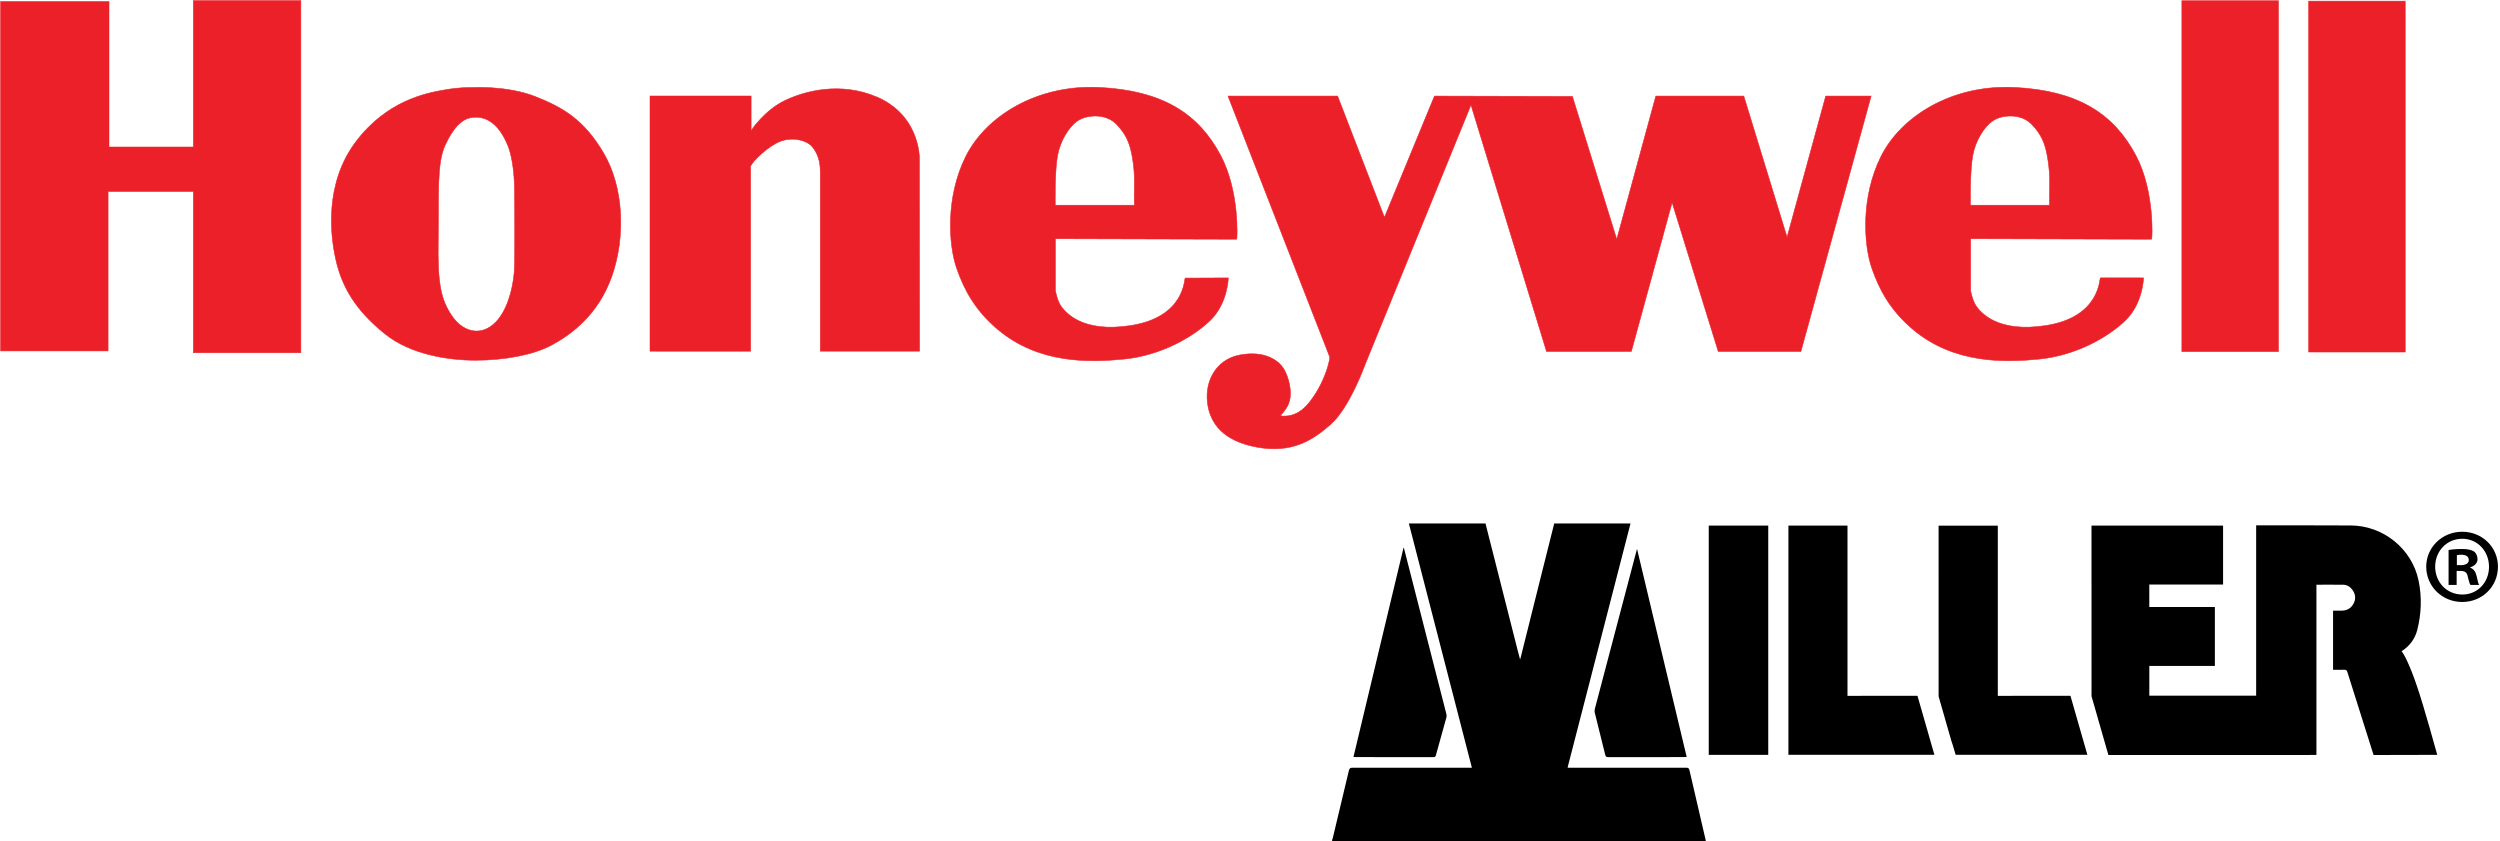
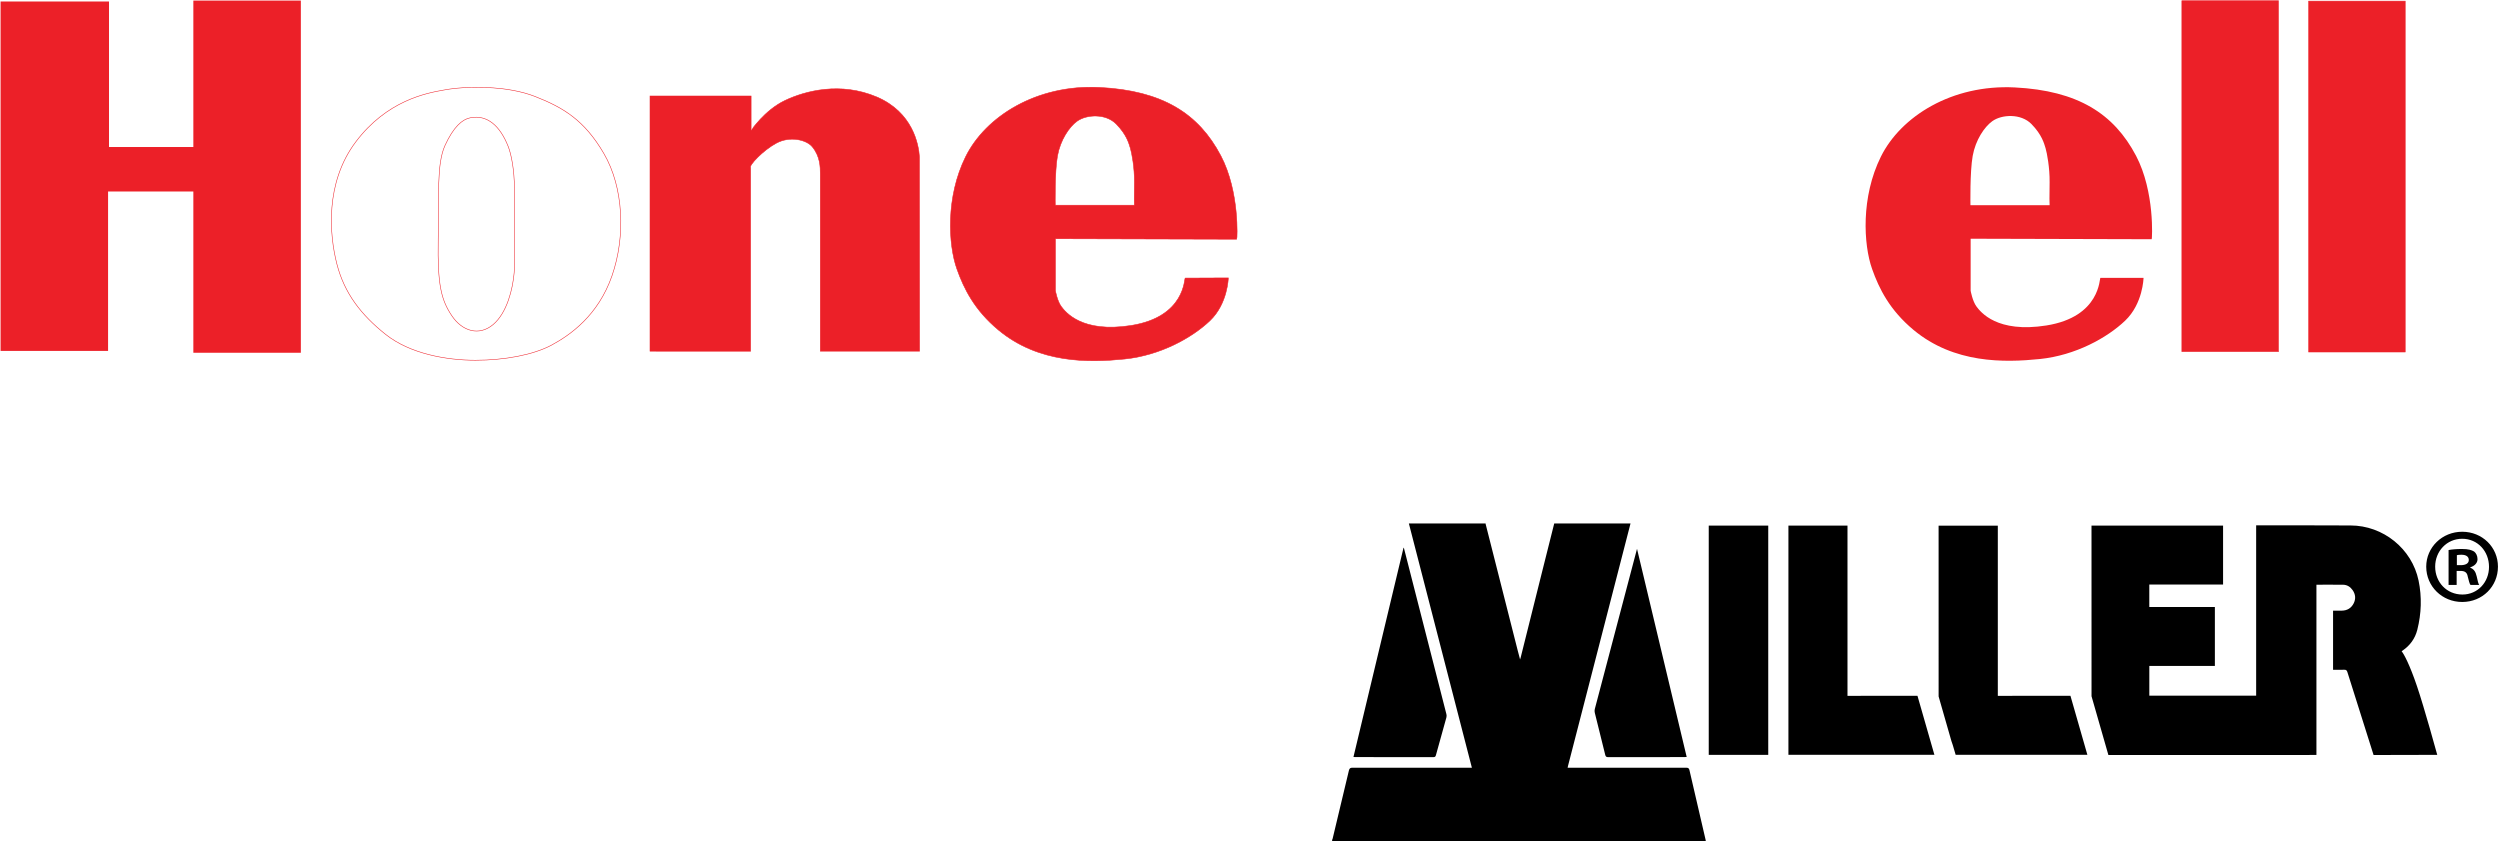
<svg xmlns="http://www.w3.org/2000/svg" width="100%" height="100%" viewBox="0 0 1046 352" version="1.1" xml:space="preserve" style="fill-rule:evenodd;clip-rule:evenodd;stroke-miterlimit:2;">
  <g transform="matrix(1,0,0,1,-89.856,-220.628)">
    <path d="M90.097,221.258L135.464,221.258L135.464,282.137L170.752,282.137L170.752,220.869L215.729,220.869L215.729,368.22L170.752,368.22L170.752,300.75L135.075,300.75L135.075,367.45L90.097,367.45L90.097,221.258Z" style="fill:rgb(236,32,40);" />
-     <path d="M90.097,221.258L135.464,221.258L135.464,282.137L170.752,282.137L170.752,220.869L215.729,220.869L215.729,368.22L170.752,368.22L170.752,300.75L135.075,300.75L135.075,367.45L90.097,367.45L90.097,221.258Z" style="fill:none;stroke:rgb(236,32,40);stroke-width:0.22px;" />
-     <path d="M287.398,257.239C287.398,257.239 302.017,256.395 313.78,261.016C325.542,265.638 334.363,270.861 342.554,284.931C350.739,299.004 351.689,319.432 345.913,336.025C340.136,352.61 328.484,360.78 320.712,364.975C312.94,369.178 300.759,371.358 288.788,371.358C276.816,371.358 261.489,368.728 251.198,360.534C240.905,352.348 233.973,343.342 230.827,331.166C227.677,318.981 225.747,297.193 238.727,279.969C251.701,262.746 268.073,259.599 275.608,258.288C282.331,257.087 286.768,257.239 287.398,257.239ZM302.46,281.845C303.746,285.094 305.028,291.334 305.119,299.615C305.274,314.102 305.294,331.207 304.979,334.771C304.377,341.638 301.98,351.545 296.163,356.437C290.34,361.329 283.265,359.296 278.844,352.659C274.427,346.014 272.887,339.745 273.207,320.952C273.526,302.159 272.539,289.143 276.066,281.449C279.594,273.754 283.244,270.55 286.604,269.919C293.704,268.501 299.067,273.274 302.46,281.845Z" style="fill:rgb(236,32,40);" />
    <path d="M287.398,257.239C287.398,257.239 302.017,256.395 313.78,261.016C325.542,265.638 334.363,270.861 342.554,284.931C350.739,299.004 351.689,319.432 345.913,336.025C340.136,352.61 328.484,360.78 320.712,364.975C312.94,369.178 300.759,371.358 288.788,371.358C276.816,371.358 261.489,368.728 251.198,360.534C240.905,352.348 233.973,343.342 230.827,331.166C227.677,318.981 225.747,297.193 238.727,279.969C251.701,262.746 268.073,259.599 275.608,258.288C282.331,257.087 286.768,257.239 287.398,257.239ZM302.46,281.845C303.746,285.094 305.028,291.334 305.119,299.615C305.274,314.102 305.294,331.207 304.979,334.771C304.377,341.638 301.98,351.545 296.163,356.437C290.34,361.329 283.265,359.296 278.844,352.659C274.427,346.014 272.887,339.745 273.207,320.952C273.526,302.159 272.539,289.143 276.066,281.449C279.594,273.754 283.244,270.55 286.604,269.919C293.704,268.501 299.067,273.274 302.46,281.845Z" style="fill:none;stroke:rgb(236,32,40);stroke-width:0.22px;" />
    <path d="M403.911,290.765L403.911,367.581L361.818,367.556L361.818,260.787L404.116,260.787L404.116,275.16C404.173,275.221 409.712,266.772 418.258,262.692C426.805,258.607 441.595,254.789 456.68,261.197C471.762,267.608 474.24,281.112 474.543,286.25L474.609,367.556L433.065,367.556L433.065,293.231C433.069,290.667 433.069,286.078 429.689,282.013C427.312,279.149 420.467,277.421 414.719,280.498C408.97,283.579 403.091,289.942 403.911,290.765Z" style="fill:rgb(236,32,40);" />
    <path d="M403.911,290.765L403.911,367.581L361.818,367.556L361.818,260.787L404.116,260.787L404.116,275.16C404.173,275.221 409.712,266.772 418.258,262.692C426.805,258.607 441.595,254.789 456.68,261.197C471.762,267.608 474.24,281.112 474.543,286.25L474.609,367.556L433.065,367.556L433.065,293.231C433.069,290.667 433.069,286.078 429.689,282.013C427.312,279.149 420.467,277.421 414.719,280.498C408.97,283.579 403.091,289.942 403.911,290.765Z" style="fill:none;stroke:rgb(236,32,40);stroke-width:0.22px;" />
    <path d="M531.378,306.481C531.378,306.481 531.108,292.551 532.304,285.869C533.5,279.19 537.208,273.722 540.498,271.337C544.472,268.469 552.498,268.042 556.89,272.521C561.282,276.999 562.212,280.715 562.802,282.661C563.392,284.603 564.576,290.855 564.49,296.849C564.408,302.848 564.408,306.227 564.49,306.481L531.378,306.481ZM493.886,286.188C502.256,269.329 523.625,255.875 549.942,257.21C576.248,258.546 591.375,268.145 600.65,285.808C608.603,300.922 607.456,320.718 607.325,320.718L531.443,320.509L531.443,342.245C531.443,342.245 532.206,346.628 533.922,348.915C535.639,351.201 542.518,360.075 563.093,356.813C585.918,353.208 585.278,336.983 585.742,336.983L603.785,336.901C603.785,336.901 603.572,347.693 596.078,354.822C588.581,361.959 575.298,369.317 560.426,370.842C545.553,372.366 524.519,372.792 507.549,358.657C497.618,350.39 493.144,341.425 490.219,333.165C486.602,322.955 485.516,303.048 493.886,286.188Z" style="fill:rgb(236,32,40);" />
    <path d="M531.378,306.481C531.378,306.481 531.108,292.551 532.304,285.869C533.5,279.19 537.208,273.722 540.498,271.337C544.472,268.469 552.498,268.042 556.89,272.521C561.282,276.999 562.212,280.715 562.802,282.661C563.392,284.603 564.576,290.855 564.49,296.849C564.408,302.848 564.408,306.227 564.49,306.481L531.378,306.481ZM493.886,286.188C502.256,269.329 523.625,255.875 549.942,257.21C576.248,258.546 591.375,268.145 600.65,285.808C608.603,300.922 607.456,320.718 607.325,320.718L531.443,320.509L531.443,342.245C531.443,342.245 532.206,346.628 533.922,348.915C535.639,351.201 542.518,360.075 563.093,356.813C585.918,353.208 585.278,336.983 585.742,336.983L603.785,336.901C603.785,336.901 603.572,347.693 596.078,354.822C588.581,361.959 575.298,369.317 560.426,370.842C545.553,372.366 524.519,372.792 507.549,358.657C497.618,350.39 493.144,341.425 490.219,333.165C486.602,322.955 485.516,303.048 493.886,286.188Z" style="fill:none;stroke:rgb(236,32,40);stroke-width:0.22px;" />
    <path d="M914.291,306.481C914.291,306.481 914.029,292.551 915.227,285.869C916.422,279.19 920.126,273.722 923.42,271.337C927.386,268.469 935.416,268.042 939.809,272.521C944.2,276.999 945.134,280.715 945.724,282.661C946.313,284.603 947.494,290.855 947.412,296.849C947.33,302.848 947.33,306.227 947.412,306.481L914.291,306.481ZM876.812,286.188C885.17,269.329 906.557,255.875 932.859,257.21C959.163,258.546 974.289,268.145 983.581,285.808C991.513,300.922 990.284,320.718 990.137,320.718L914.374,320.509L914.374,342.245C914.374,342.245 915.127,346.628 916.848,348.915C918.553,351.201 925.437,360.075 946.02,356.813C968.831,353.2 968.209,336.885 968.668,336.885L986.711,336.901C986.711,336.901 986.498,347.693 978.992,354.822C971.503,361.959 958.212,369.317 943.348,370.842C928.468,372.366 907.441,372.792 890.464,358.657C880.532,350.39 876.059,341.425 873.141,333.165C869.52,322.955 868.438,303.048 876.812,286.188Z" style="fill:rgb(236,32,40);" />
-     <path d="M914.291,306.481C914.291,306.481 914.029,292.551 915.227,285.869C916.422,279.19 920.126,273.722 923.42,271.337C927.386,268.469 935.416,268.042 939.809,272.521C944.2,276.999 945.134,280.715 945.724,282.661C946.313,284.603 947.494,290.855 947.412,296.849C947.33,302.848 947.33,306.227 947.412,306.481L914.291,306.481ZM876.812,286.188C885.17,269.329 906.557,255.875 932.859,257.21C959.163,258.546 974.289,268.145 983.581,285.808C991.513,300.922 990.284,320.718 990.137,320.718L914.374,320.509L914.374,342.245C914.374,342.245 915.127,346.628 916.848,348.915C918.553,351.201 925.437,360.075 946.02,356.813C968.831,353.2 968.209,336.885 968.668,336.885L986.711,336.901C986.711,336.901 986.498,347.693 978.992,354.822C971.503,361.959 958.212,369.317 943.348,370.842C928.468,372.366 907.441,372.792 890.464,358.657C880.532,350.39 876.059,341.425 873.141,333.165C869.52,322.955 868.438,303.048 876.812,286.188Z" style="fill:none;stroke:rgb(236,32,40);stroke-width:0.22px;" />
-     <path d="M603.654,260.82L649.508,260.82L669.108,311.578L690.036,260.82L747.755,260.967L766.307,320.78L782.646,260.82L819.453,260.82L837.563,319.891L853.737,260.82L872.731,260.82L843.348,367.679L808.769,367.679L789.463,305.346L772.403,367.679L736.923,367.679L705.31,264.531L660.931,373.316C660.931,373.316 654.556,391.13 646.689,398.104C638.823,405.085 630.22,410.28 615.962,407.756C601.72,405.232 596.078,397.808 595.038,389.058C593.997,380.297 598.45,371.095 608.554,369.162C618.633,367.236 625.172,371.095 627.548,375.988C629.924,380.887 630.366,386.386 629.022,389.5C627.695,392.613 625.467,394.547 625.467,394.547C625.467,394.547 631.104,396.03 636.299,390.54C641.494,385.05 644.46,377.332 645.346,374.209C646.246,371.095 646.246,370.055 646.246,370.055L603.654,260.82Z" style="fill:rgb(236,32,40);" />
-     <path d="M603.654,260.82L649.508,260.82L669.108,311.578L690.036,260.82L747.755,260.967L766.307,320.78L782.646,260.82L819.453,260.82L837.563,319.891L853.737,260.82L872.731,260.82L843.348,367.679L808.769,367.679L789.463,305.346L772.403,367.679L736.923,367.679L705.31,264.531L660.931,373.316C660.931,373.316 654.556,391.13 646.689,398.104C638.823,405.085 630.22,410.28 615.962,407.756C601.72,405.232 596.078,397.808 595.038,389.058C593.997,380.297 598.45,371.095 608.554,369.162C618.633,367.236 625.172,371.095 627.548,375.988C629.924,380.887 630.366,386.386 629.022,389.5C627.695,392.613 625.467,394.547 625.467,394.547C625.467,394.547 631.104,396.03 636.299,390.54C641.494,385.05 644.46,377.332 645.346,374.209C646.246,371.095 646.246,370.055 646.246,370.055L603.654,260.82Z" style="fill:none;stroke:rgb(236,32,40);stroke-width:0.22px;" />
    <rect x="1002.75" y="220.927" width="40.42" height="146.817" style="fill:rgb(236,32,40);" />
    <rect x="1002.75" y="220.927" width="40.42" height="146.817" style="fill:none;stroke:rgb(236,32,40);stroke-width:0.22px;" />
    <rect x="1055.79" y="221.095" width="40.41" height="146.814" style="fill:rgb(236,32,40);" />
    <rect x="1055.79" y="221.095" width="40.41" height="146.814" style="fill:none;stroke:rgb(236,32,40);stroke-width:0.22px;" />
    <path d="M956.13,511.751L963.215,536.447L908.104,536.447C907.714,535.125 907.307,533.752 906.903,532.378C906.722,531.761 906.529,531.241 906.338,530.722L900.974,512.026C900.963,489.356 900.965,464.078 900.966,441.596L900.966,440.573L925.743,440.573L925.743,511.768L926.927,511.768C935.822,511.768 947.021,511.777 956.13,511.751ZM1101.13,507.751C1104.22,516.884 1109.51,536.078 1109.6,536.46C1109.23,536.478 1082.96,536.523 1082.96,536.523C1082.96,536.523 1075.52,513.1 1072.01,501.856C1071.78,501.091 1071.45,500.813 1070.64,500.849C1069.14,500.917 1067.63,500.868 1066.01,500.868L1066.01,476.129C1067.24,476.129 1068.42,476.139 1069.61,476.127C1071.89,476.104 1073.61,475.1 1074.64,473.063C1075.6,471.156 1075.4,469.27 1074.19,467.529C1073.24,466.164 1071.9,465.314 1070.23,465.282C1066.65,465.215 1059.05,465.283 1059.05,465.283L1059.05,536.505C1058.57,536.505 999.875,536.501 972.007,536.528L964.945,511.913C964.949,511.672 964.952,511.503 964.952,511.429C964.94,488.167 964.942,440.961 964.942,440.553L1019.99,440.553L1019.99,465.199L989.121,465.199L989.121,474.583L1016.56,474.583L1016.56,499.252L989.131,499.252L989.131,511.706L1033.83,511.706L1033.83,440.433C1034.2,440.433 1049.27,440.427 1056.51,440.436C1062.11,440.442 1067.72,440.479 1073.32,440.483C1086.95,440.493 1099.03,450.201 1101.79,463.556C1103.21,470.423 1102.97,477.325 1101.26,484.128C1100.33,487.798 1098.21,490.717 1095.06,492.855C1094.93,492.941 1094.82,493.047 1094.7,493.142C1095.59,494.111 1098.08,498.731 1101.13,507.751ZM804.793,440.542L829.69,440.542L829.69,536.474L804.793,536.474L804.793,440.542ZM892.129,511.763L899.21,536.443L838.132,536.443L838.132,440.533L862.845,440.533L862.845,511.768L864.129,511.768C873.444,511.768 882.76,511.779 892.075,511.749C892.1,511.749 892.105,511.762 892.129,511.763ZM757.114,517.31C762.889,495.282 774.639,450.725 774.784,450.259C781.739,479.402 788.64,508.318 795.565,537.337C795.134,537.362 794.832,537.395 794.53,537.395C783.924,537.397 773.318,537.387 762.713,537.418C761.913,537.421 761.651,537.155 761.473,536.422C760.041,530.565 758.558,524.72 757.12,518.864C757,518.372 756.987,517.797 757.114,517.31ZM803.521,572.178C803.541,572.267 803.531,572.361 803.542,572.581L802.343,572.581C751.137,572.581 699.93,572.581 648.724,572.582C648.221,572.582 647.718,572.604 647.215,572.615L647.215,572.048C647.285,571.88 647.381,571.718 647.423,571.543C649.701,562.042 651.989,552.544 654.228,543.034C654.451,542.085 654.827,541.834 655.792,541.836C672.033,541.871 705.25,541.86 705.696,541.86C705.6,541.43 680.628,444.724 679.324,439.644L711.434,439.644C711.44,439.737 711.434,439.835 711.456,439.924C715.933,457.581 720.41,475.237 724.891,492.894C725.182,494.041 725.496,495.183 725.856,496.542C725.998,496.082 726.072,495.876 726.125,495.664C729.041,483.996 731.952,472.326 734.87,460.658C736.623,453.652 738.386,446.648 740.144,439.644L772.063,439.644C771.462,442.081 757.488,496.271 751.107,520.93C749.376,527.618 747.654,534.31 745.93,541C745.868,541.239 745.826,541.483 745.746,541.86L747.012,541.86C763.126,541.86 779.24,541.868 795.354,541.84C796.196,541.839 796.537,542.045 796.732,542.896C798.97,552.662 801.252,562.419 803.521,572.178ZM656.856,537.395C656.672,537.395 656.487,537.365 656.146,537.336C663.144,508.091 670.114,478.961 677.085,449.831C677.133,449.829 677.182,449.827 677.23,449.824C677.698,451.642 689.58,498.054 695.036,519.446C695.146,519.877 695.146,520.388 695.028,520.815C693.58,526.084 692.095,531.342 690.639,536.608C690.483,537.17 690.252,537.414 689.617,537.413C678.697,537.392 667.777,537.397 656.856,537.395ZM1120.13,469.382C1113.54,469.382 1108.73,464.216 1108.73,457.716C1108.73,451.302 1113.54,446.049 1120.04,446.049C1126.54,446.049 1131.26,451.302 1131.26,457.802C1131.26,464.216 1126.54,469.382 1120.13,469.382ZM1120.04,443.112C1111.67,443.112 1104.99,449.613 1104.99,457.716C1104.99,465.996 1111.67,472.496 1120.04,472.496C1128.5,472.496 1135,465.996 1135,457.716C1135,449.613 1128.5,443.112 1120.04,443.112ZM1119.41,457.092L1117.81,457.092L1117.81,452.908C1118.17,452.817 1118.79,452.727 1119.68,452.727C1121.82,452.727 1122.8,453.619 1122.8,454.953C1122.8,456.469 1121.29,457.092 1119.41,457.092ZM1123.42,458.161L1123.42,457.983C1125.2,457.447 1126.45,456.2 1126.45,454.598C1126.45,453.173 1125.83,452.017 1125.03,451.393C1123.96,450.77 1122.71,450.323 1119.95,450.323C1117.54,450.323 1115.68,450.501 1114.34,450.77L1114.34,465.372L1117.72,465.372L1117.72,459.495L1119.33,459.495C1121.19,459.495 1122.09,460.21 1122.35,461.813C1122.8,463.501 1123.07,464.84 1123.51,465.372L1127.16,465.372C1126.81,464.84 1126.54,463.947 1126.09,461.722C1125.65,459.764 1124.84,458.694 1123.42,458.161Z" style="fill-rule:nonzero;" />
  </g>
</svg>